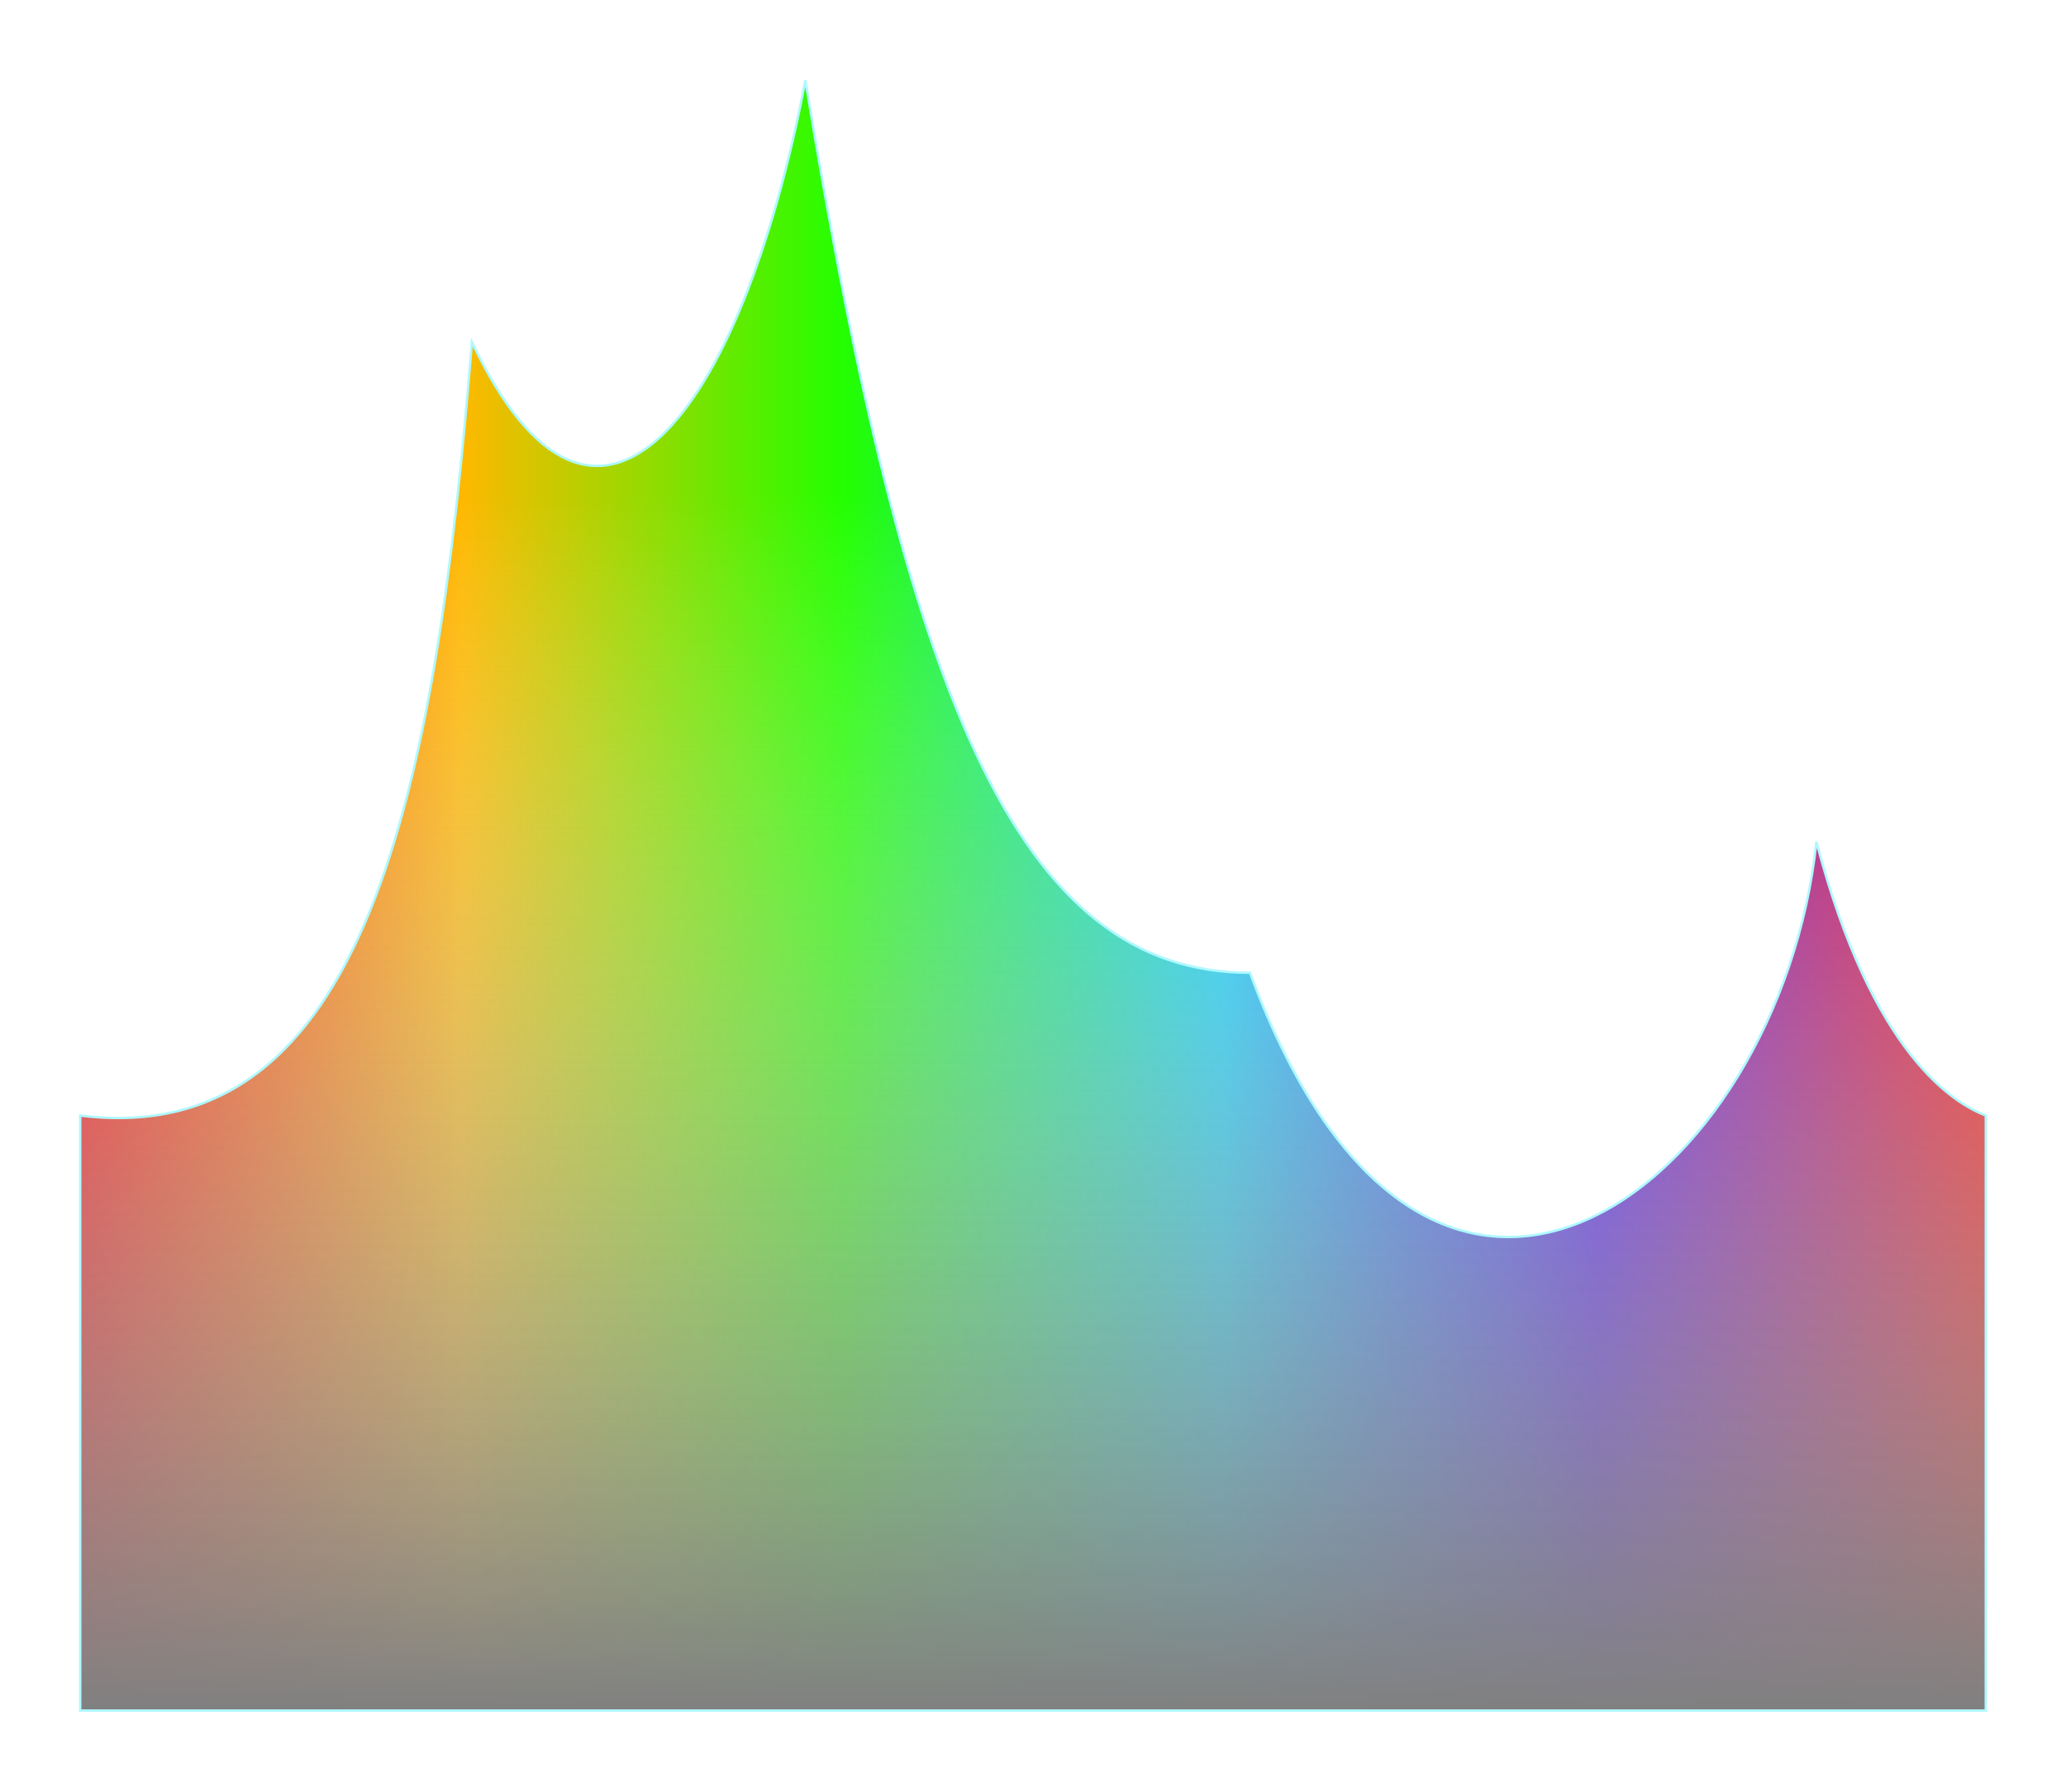
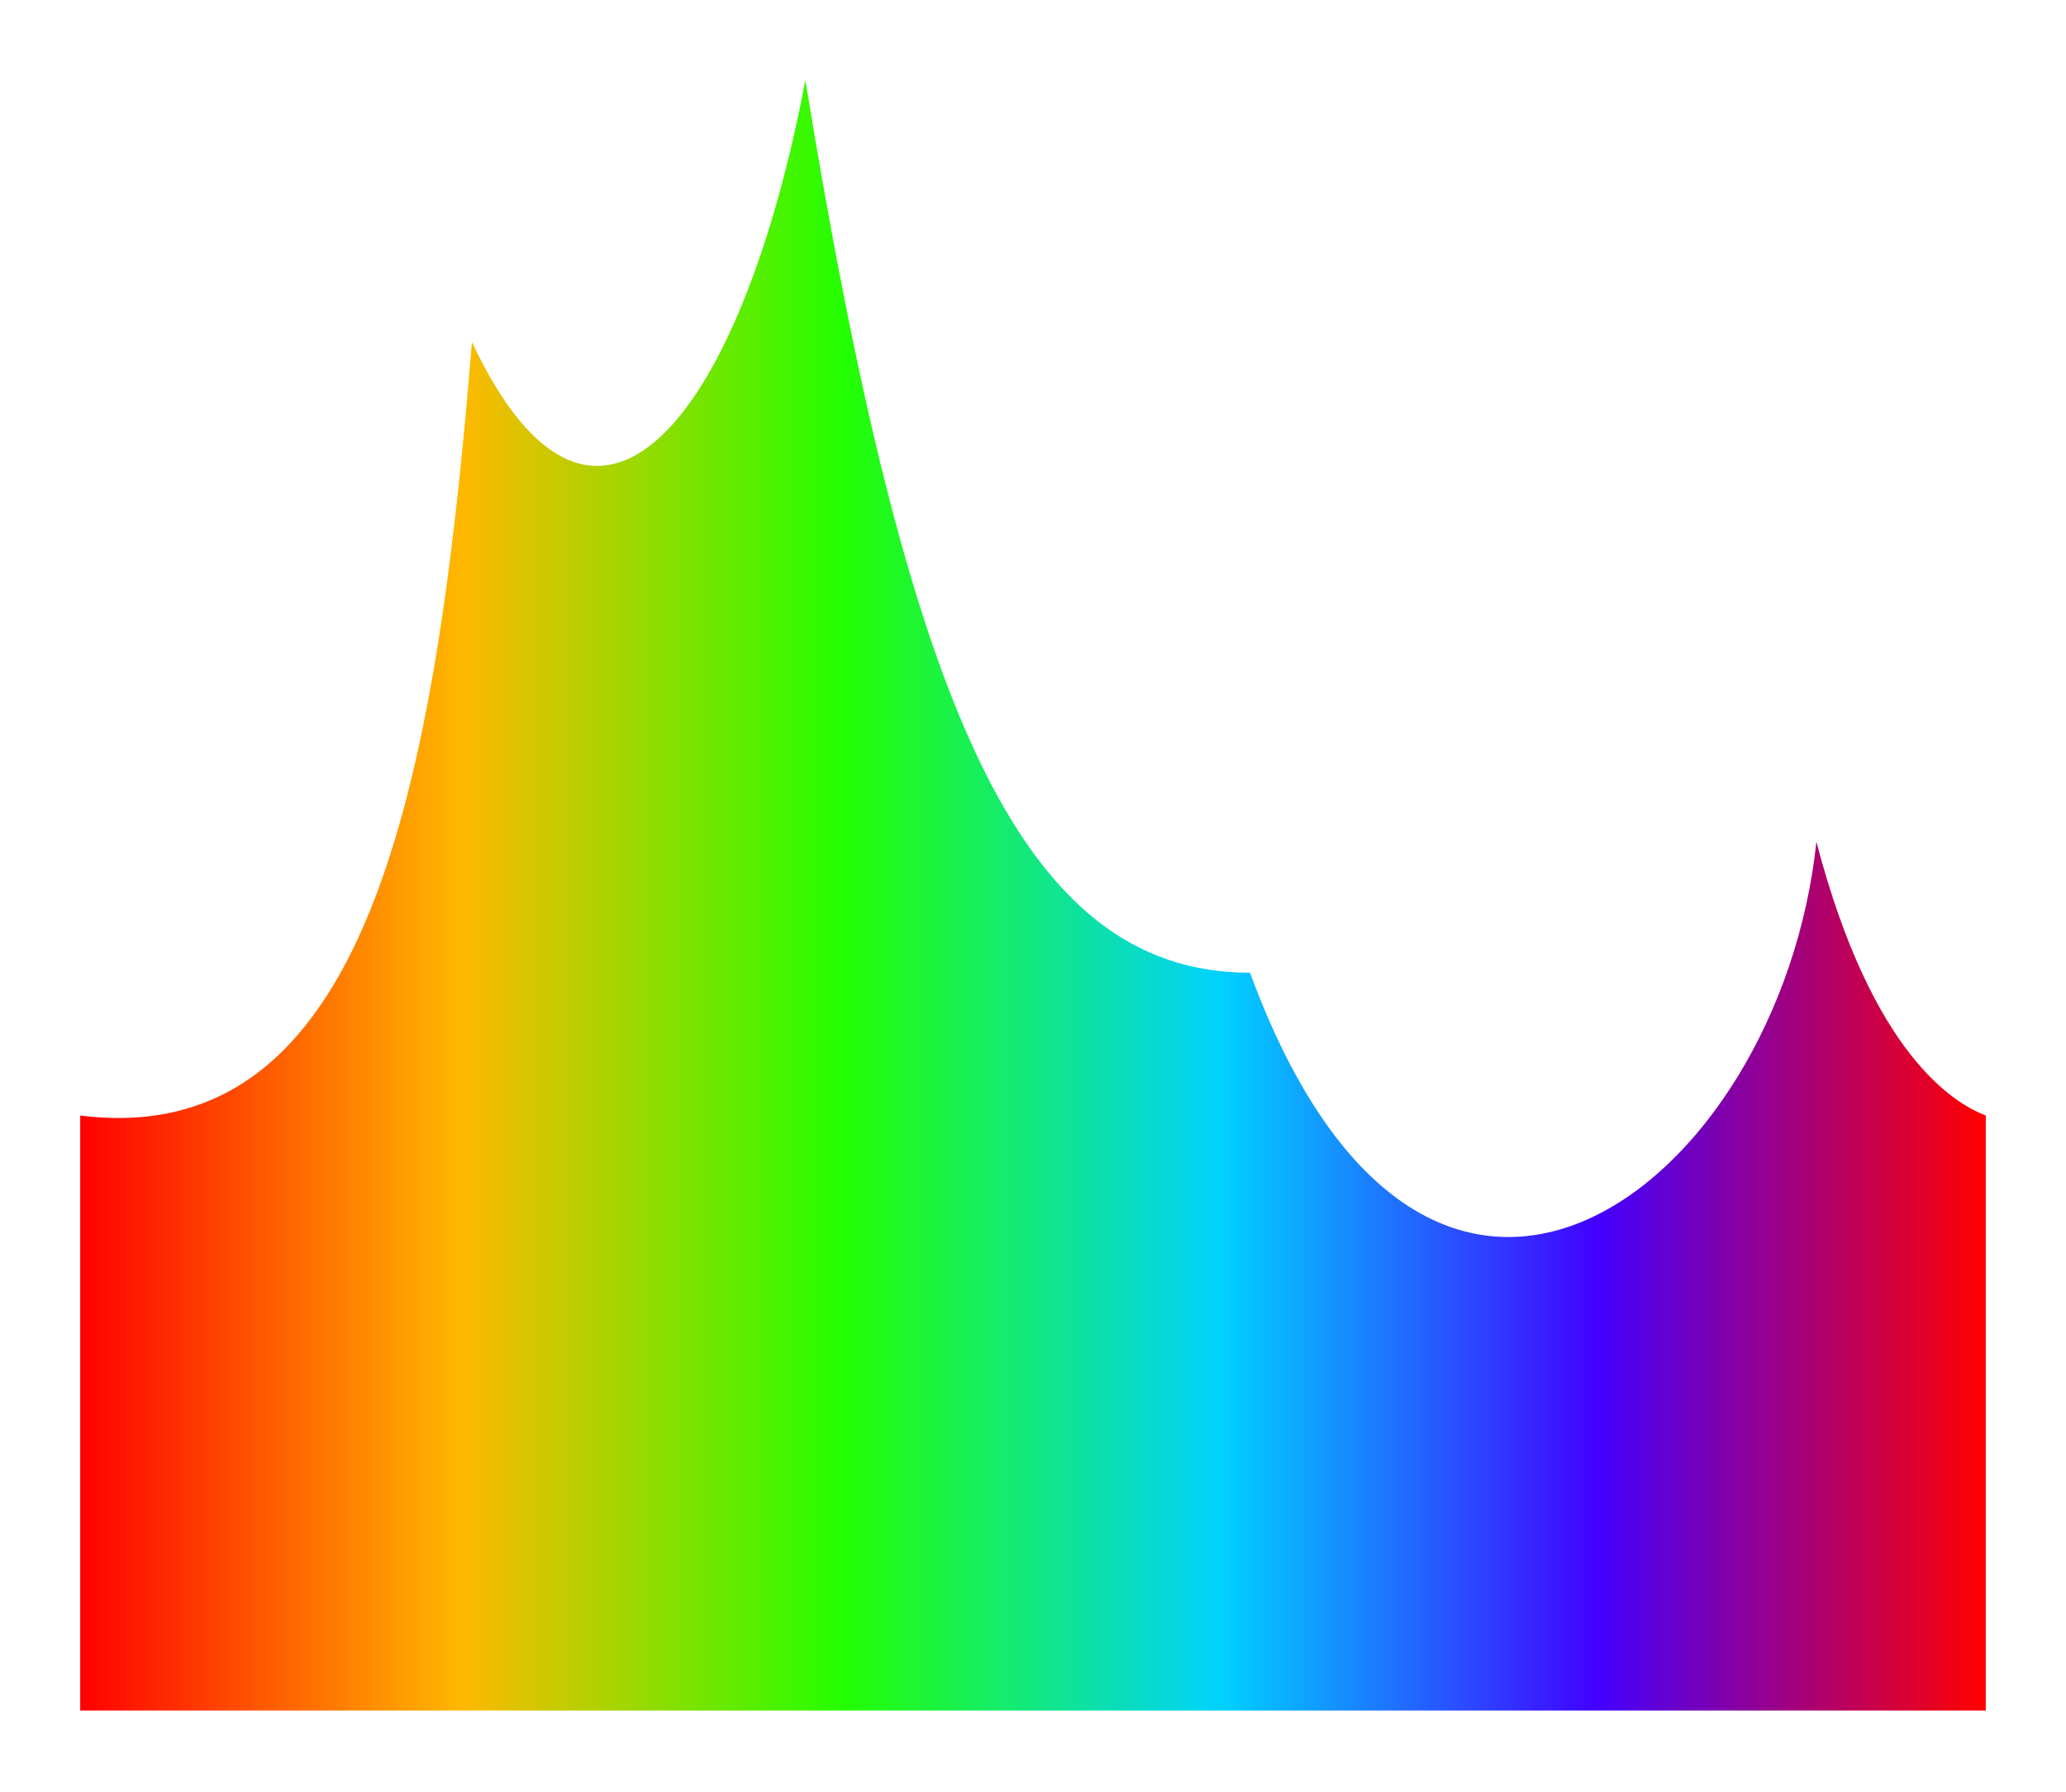
<svg xmlns="http://www.w3.org/2000/svg" fill="none" height="100%" overflow="visible" preserveAspectRatio="none" style="display: block;" viewBox="0 0 850 737" width="100%">
  <g filter="url(#filter0_f_0_55085)" id="Vector">
    <path d="M194.156 140.69C179.167 326.7 150.6 473.55 33 458.865V703.615H817L817 458.865C804.318 453.97 770.37 434.39 747.311 346.28C732.323 488.235 588.077 600.82 514.289 400.125C418.595 400.125 372.861 287.54 331.356 33C304.838 172.508 244.885 248.38 194.156 140.69Z" fill="url(#paint0_linear_0_55085)" />
-     <path d="M194.156 140.69C179.167 326.7 150.6 473.55 33 458.865V703.615H817L817 458.865C804.318 453.97 770.37 434.39 747.311 346.28C732.323 488.235 588.077 600.82 514.289 400.125C418.595 400.125 372.861 287.54 331.356 33C304.838 172.508 244.885 248.38 194.156 140.69Z" fill="url(#paint1_linear_0_55085)" />
-     <path d="M194.156 140.69C179.167 326.7 150.6 473.55 33 458.865V703.615H817L817 458.865C804.318 453.97 770.37 434.39 747.311 346.28C732.323 488.235 588.077 600.82 514.289 400.125C418.595 400.125 372.861 287.54 331.356 33C304.838 172.508 244.885 248.38 194.156 140.69Z" stroke="#AFF8FF" />
  </g>
  <defs>
    <filter color-interpolation-filters="sRGB" filterUnits="userSpaceOnUse" height="735.208" id="filter0_f_0_55085" width="849" x="0.5" y="0.907">
      <feFlood flood-opacity="0" result="BackgroundImageFix" />
      <feBlend in="SourceGraphic" in2="BackgroundImageFix" mode="normal" result="shape" />
      <feGaussianBlur result="effect1_foregroundBlur_0_55085" stdDeviation="16" />
    </filter>
    <linearGradient gradientUnits="userSpaceOnUse" id="paint0_linear_0_55085" x1="33" x2="816.258" y1="703.615" y2="703.615">
      <stop stop-color="#FF0000" />
      <stop offset="0.2" stop-color="#FFB800" />
      <stop offset="0.4" stop-color="#24FF00" />
      <stop offset="0.6" stop-color="#00D1FF" />
      <stop offset="0.797" stop-color="#4200FF" />
      <stop offset="1" stop-color="#FF0000" />
    </linearGradient>
    <linearGradient gradientUnits="userSpaceOnUse" id="paint1_linear_0_55085" x1="425" x2="425" y1="33" y2="703.615">
      <stop offset="0.255" stop-color="white" stop-opacity="0" />
      <stop offset="1" stop-color="#808080" />
    </linearGradient>
  </defs>
</svg>